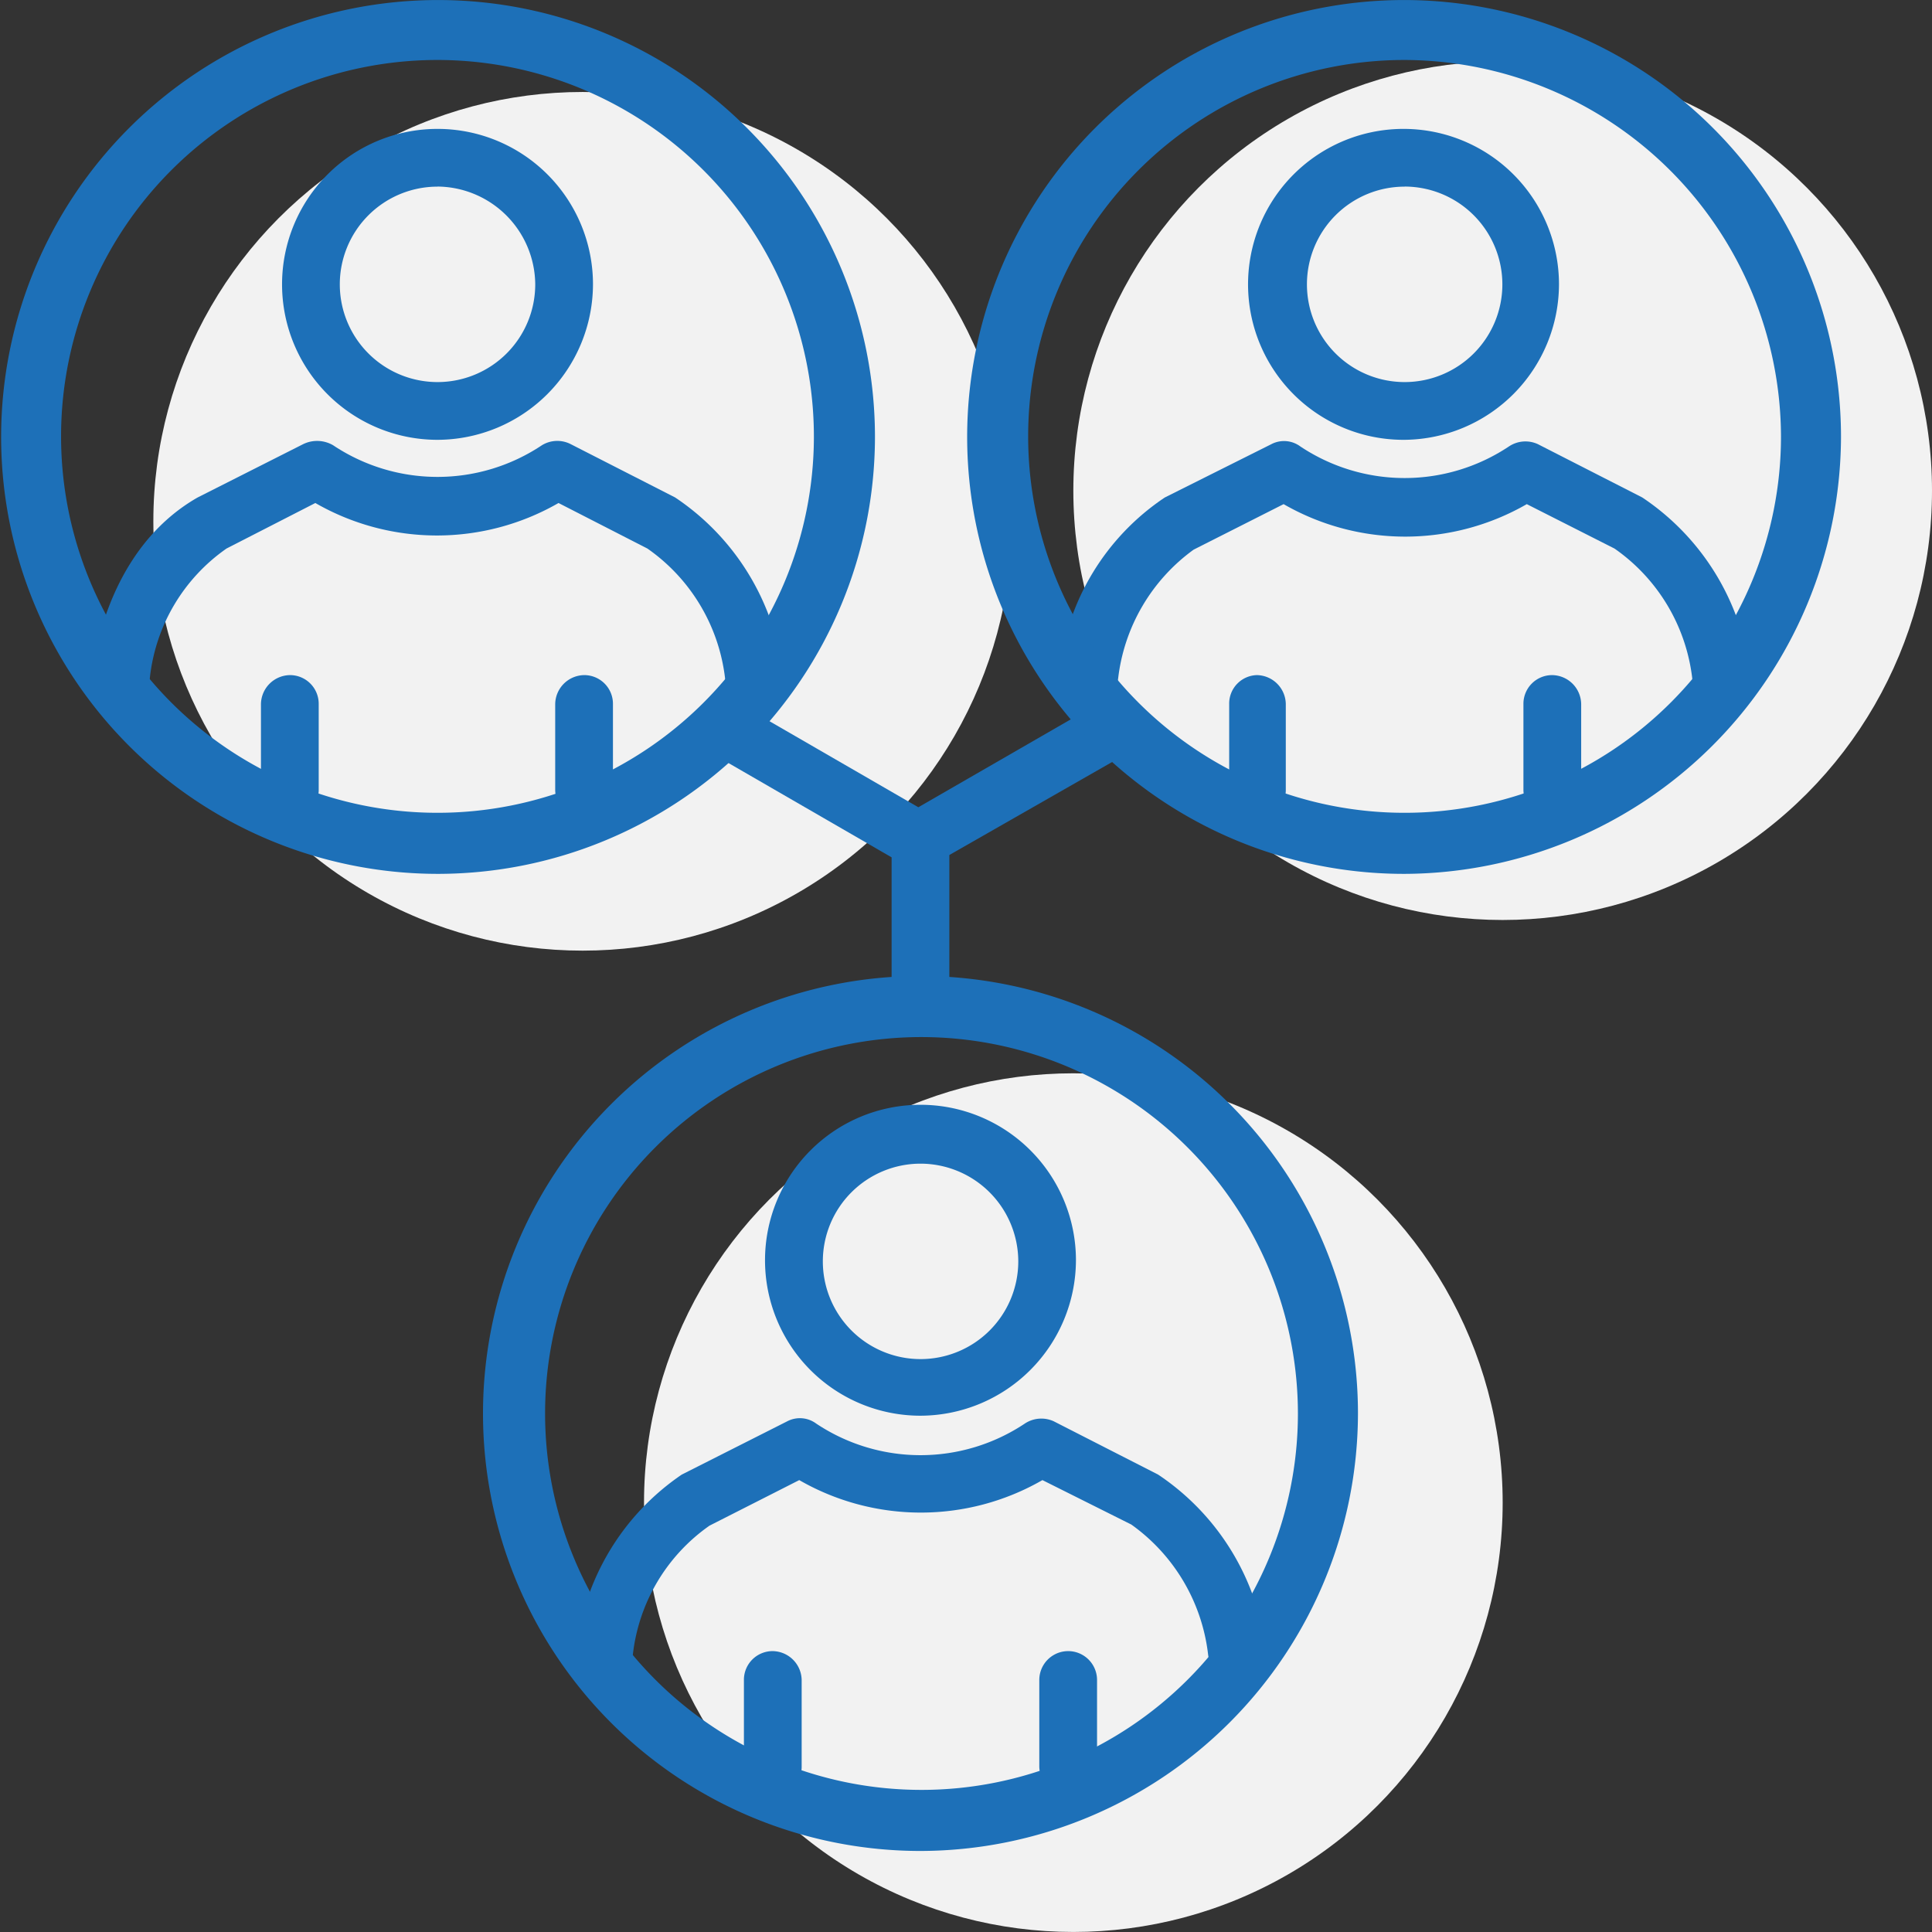
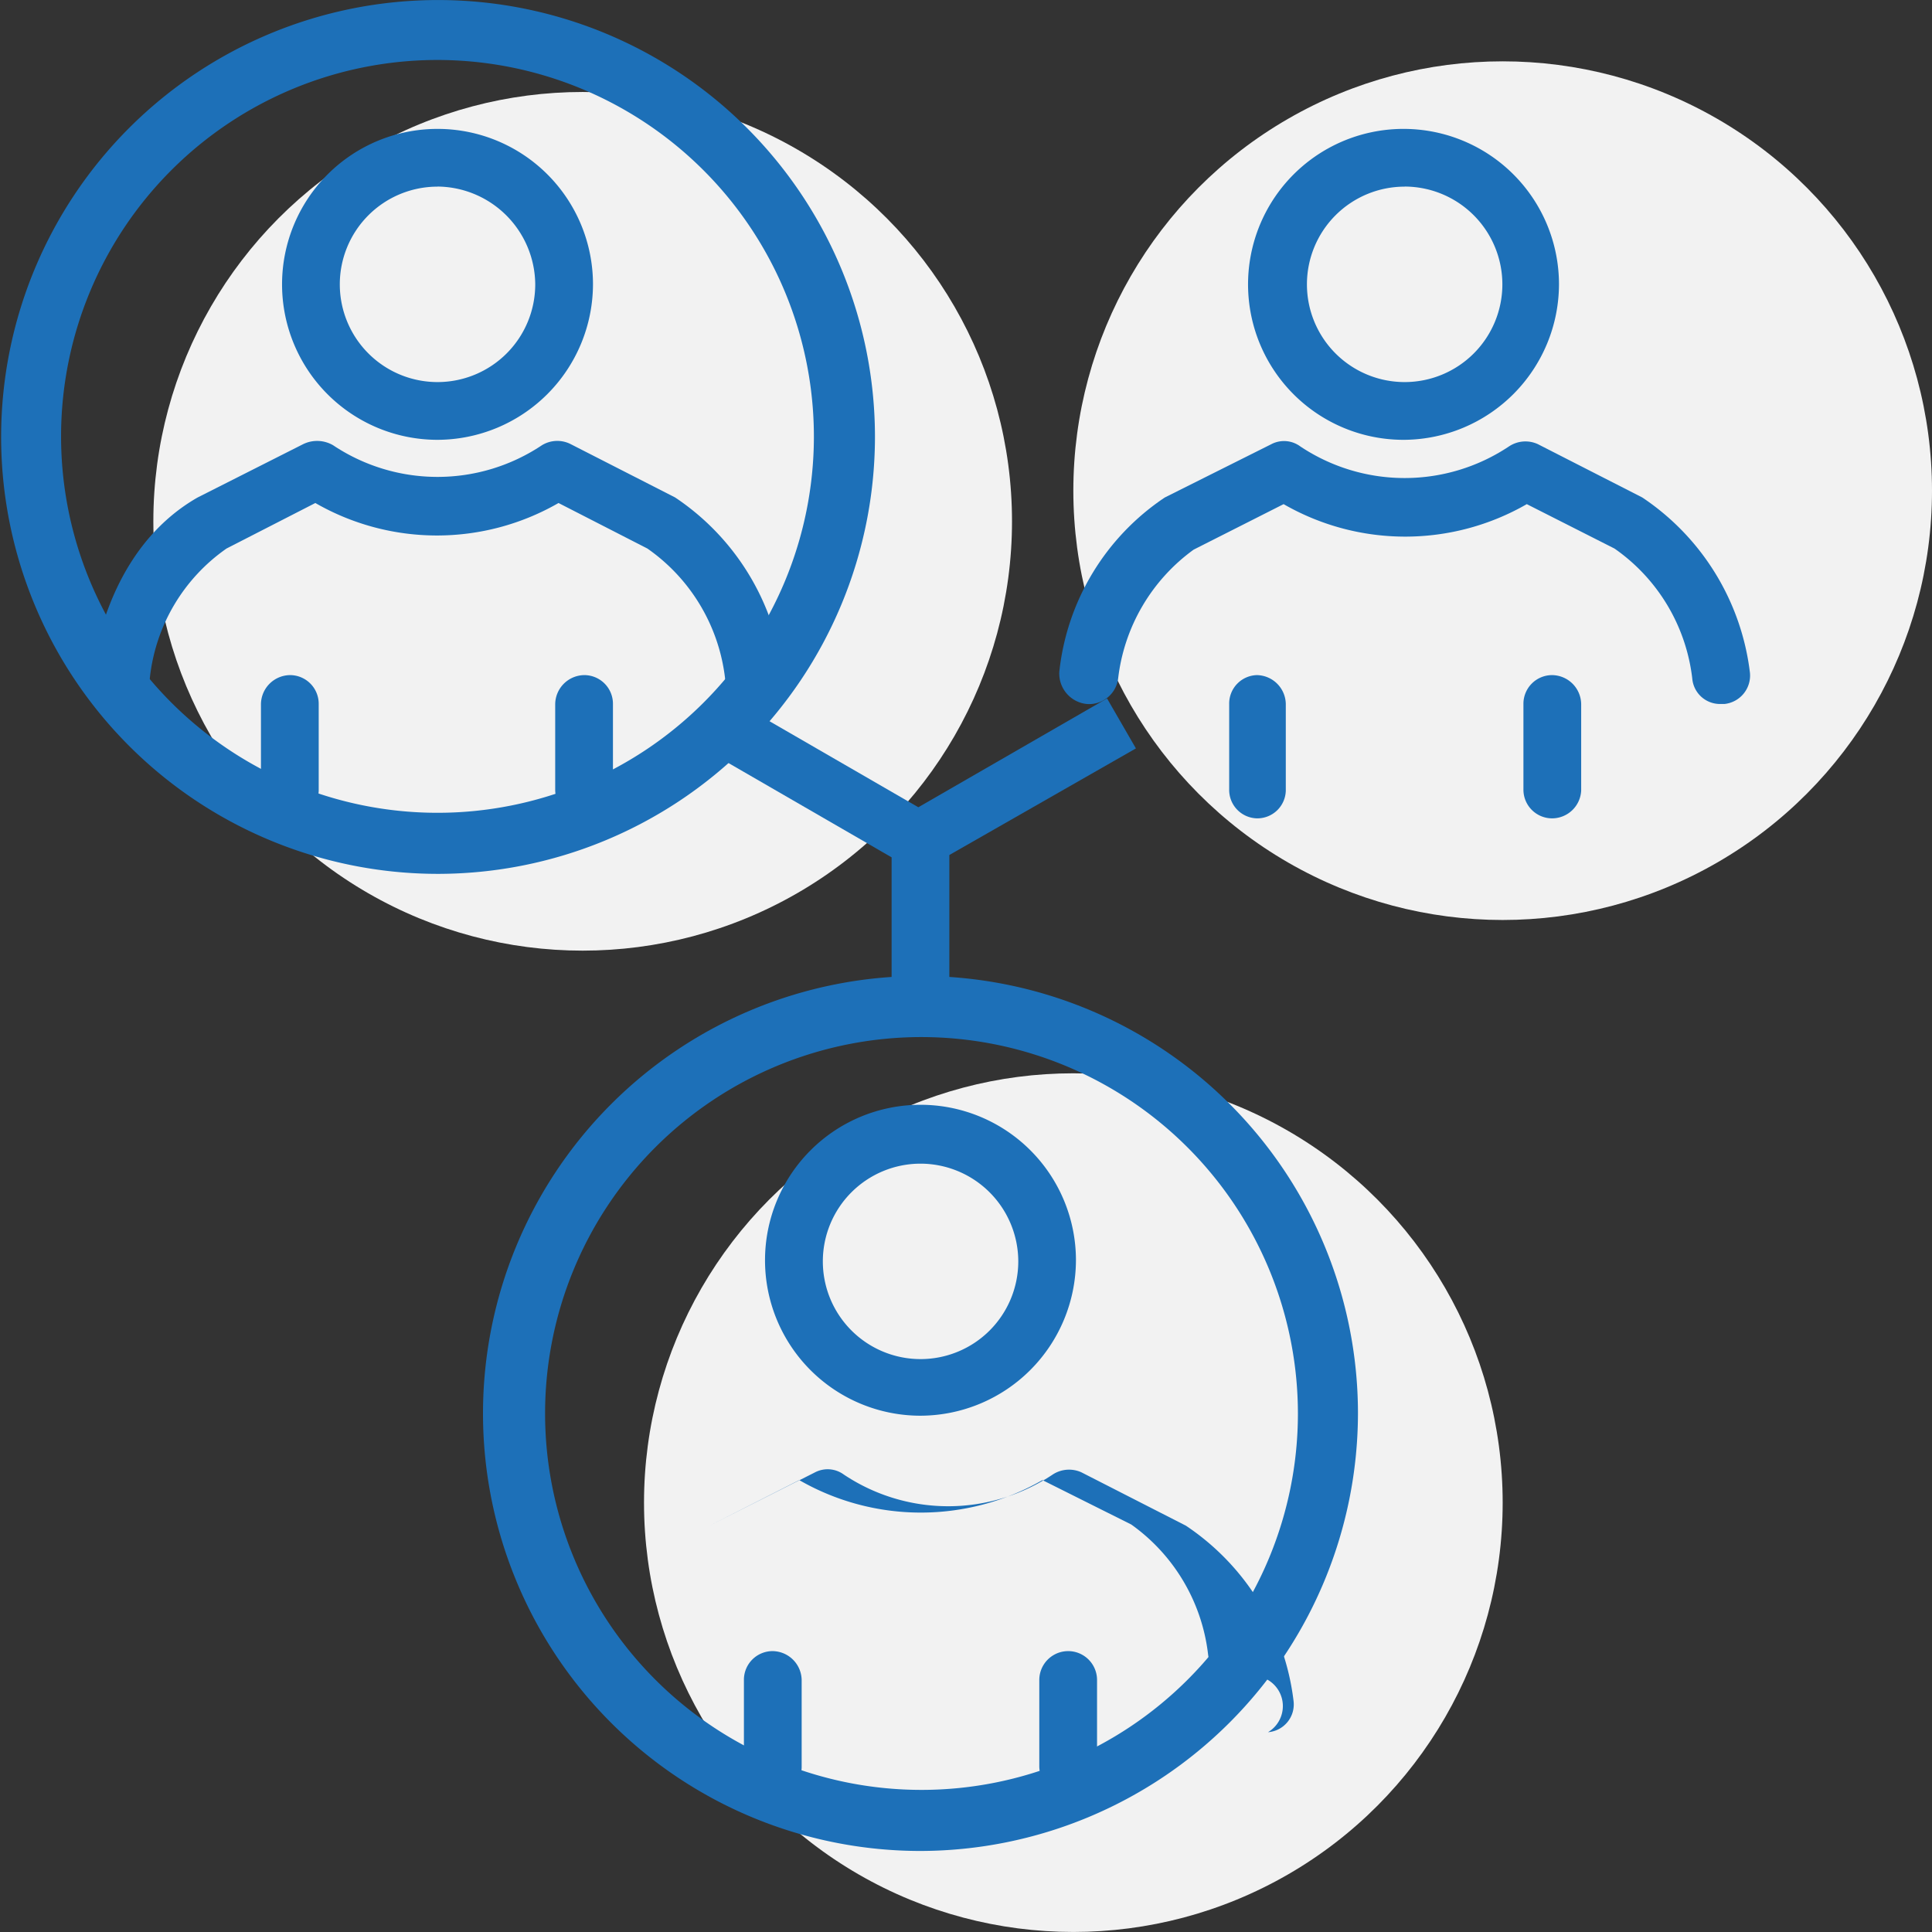
<svg xmlns="http://www.w3.org/2000/svg" width="51.188" height="51.188" viewBox="0 0 51.188 51.188">
  <rect x="0" y="0" width="51.188" height="51.188" fill="#333333" stroke="none" />
  <g id="Groupe_1017" data-name="Groupe 1017" transform="translate(-1406.906 -383.616)">
    <g id="Groupe_996" data-name="Groupe 996" transform="translate(129.906 -1029.094)">
      <circle id="Ellipse_29" data-name="Ellipse 29" cx="11.375" cy="11.375" r="11.375" transform="translate(1294.063 1441.147)" fill="#f2f2f2" />
      <circle id="Ellipse_30" data-name="Ellipse 30" cx="11.375" cy="11.375" r="11.375" transform="translate(1305.438 1414.335)" fill="#f2f2f2" />
      <circle id="Ellipse_31" data-name="Ellipse 31" cx="11.375" cy="11.375" r="11.375" transform="translate(1281.063 1415.147)" fill="#f2f2f2" />
      <path id="Tracé_213" data-name="Tracé 213" d="M17.765,7.614,17,6.29,12,9.173,7.115,6.349,6.35,7.643,11.292,10.5V14.7h1.53V10.438Zm-5.678,2.471h0Z" transform="translate(1289.331 1424.925)" fill="#1d70b8" />
      <g id="Groupe_16" data-name="Groupe 16" transform="translate(1277 1412.71)">
        <g id="Groupe_15" data-name="Groupe 15" transform="translate(2.44 3.413)">
          <path id="Tracé_214" data-name="Tracé 214" d="M1.6,10.94H1.537a.788.788,0,0,1-.706-.853c.029-.118.324-3.207,2.795-4.619L6.421,4.056a.842.842,0,0,1,.794.029,4.98,4.98,0,0,0,5.531,0,.781.781,0,0,1,.765-.029l2.765,1.412a6.517,6.517,0,0,1,2.854,4.648.825.825,0,0,1-.706.824.761.761,0,0,1-.824-.677,4.884,4.884,0,0,0-2.059-3.442L13.187,5.615a6.46,6.46,0,0,1-6.443,0L4.391,6.821a4.812,4.812,0,0,0-2.03,3.413A.789.789,0,0,1,1.6,10.94Z" transform="translate(-0.829 4.299)" fill="#1d70b8" />
          <path id="Tracé_215" data-name="Tracé 215" d="M3.115,9.875A.779.779,0,0,1,2.35,9.11V6.845a.779.779,0,0,1,.765-.765.76.76,0,0,1,.765.765V9.14A.754.754,0,0,1,3.115,9.875Z" transform="translate(2.124 8.394)" fill="#1d70b8" />
          <path id="Tracé_216" data-name="Tracé 216" d="M5.765,9.875A.76.76,0,0,1,5,9.11V6.845a.779.779,0,0,1,.765-.765.76.76,0,0,1,.765.765V9.14A.735.735,0,0,1,5.765,9.875Z" transform="translate(7.27 8.394)" fill="#1d70b8" />
          <path id="Tracé_217" data-name="Tracé 217" d="M6.659,9.4a4.119,4.119,0,1,1,4.119-4.119A4.131,4.131,0,0,1,6.659,9.4Zm0-6.708A2.589,2.589,0,1,0,9.248,5.279,2.612,2.612,0,0,0,6.659,2.69Z" transform="translate(2.493 -1.16)" fill="#1d70b8" />
        </g>
        <path id="Tracé_218" data-name="Tracé 218" d="M11.591,23.153A11.576,11.576,0,1,1,23.182,11.591,11.589,11.589,0,0,1,11.591,23.153Zm0-21.564a9.973,9.973,0,1,0,9.973,10A9.982,9.982,0,0,0,11.591,1.589Z" fill="#1d70b8" />
      </g>
      <g id="Groupe_18" data-name="Groupe 18" transform="translate(1302.624 1412.71)">
        <g id="Groupe_17" data-name="Groupe 17" transform="translate(2.44 3.413)">
          <path id="Tracé_219" data-name="Tracé 219" d="M27.046,10.938a.737.737,0,0,1-.735-.677A4.884,4.884,0,0,0,24.251,6.82L21.927,5.643a6.46,6.46,0,0,1-6.443,0L13.1,6.849a4.917,4.917,0,0,0-2,3.413.776.776,0,0,1-.824.677.811.811,0,0,1-.735-.853,6.368,6.368,0,0,1,2.795-4.619L15.16,4.054a.724.724,0,0,1,.765.059,4.98,4.98,0,0,0,5.531,0,.787.787,0,0,1,.765-.059l2.765,1.412a6.517,6.517,0,0,1,2.854,4.648.758.758,0,0,1-.677.824Z" transform="translate(-9.539 4.301)" fill="#1d70b8" />
          <path id="Tracé_220" data-name="Tracé 220" d="M11.805,9.875a.754.754,0,0,1-.735-.765V6.845a.754.754,0,0,1,.735-.765.779.779,0,0,1,.765.765V9.14A.754.754,0,0,1,11.805,9.875Z" transform="translate(-6.567 8.394)" fill="#1d70b8" />
          <path id="Tracé_221" data-name="Tracé 221" d="M14.485,9.875a.76.76,0,0,1-.765-.765V6.845a.76.76,0,0,1,.765-.765.779.779,0,0,1,.765.765V9.14A.773.773,0,0,1,14.485,9.875Z" transform="translate(-1.421 8.394)" fill="#1d70b8" />
          <path id="Tracé_222" data-name="Tracé 222" d="M15.369,9.4a4.119,4.119,0,1,1,4.089-4.119A4.131,4.131,0,0,1,15.369,9.4Zm0-6.708a2.589,2.589,0,1,0,2.589,2.589A2.593,2.593,0,0,0,15.369,2.69Z" transform="translate(-6.217 -1.16)" fill="#1d70b8" />
        </g>
-         <path id="Tracé_223" data-name="Tracé 223" d="M20.3,23.153A11.576,11.576,0,1,1,31.863,11.591,11.614,11.614,0,0,1,20.3,23.153Zm0-21.564a9.973,9.973,0,1,0,9.973,9.973A10.007,10.007,0,0,0,20.3,1.589Z" transform="translate(-8.71)" fill="#1d70b8" />
      </g>
      <g id="Groupe_20" data-name="Groupe 20" transform="translate(1289.797 1438.569)">
        <g id="Groupe_19" data-name="Groupe 19" transform="translate(2.464 3.413)">
-           <path id="Tracé_224" data-name="Tracé 224" d="M22.7,19.709a.766.766,0,0,1-.765-.677A4.92,4.92,0,0,0,19.9,15.59l-2.354-1.177a6.46,6.46,0,0,1-6.443,0L8.725,15.62a4.83,4.83,0,0,0-2.03,3.413.754.754,0,0,1-1.5-.147,6.479,6.479,0,0,1,2.795-4.619l2.795-1.412a.724.724,0,0,1,.765.059,4.98,4.98,0,0,0,5.531,0,.792.792,0,0,1,.765-.059l2.765,1.412a6.517,6.517,0,0,1,2.854,4.648.738.738,0,0,1-.677.824A.145.145,0,0,0,22.7,19.709Z" transform="translate(-5.188 -4.47)" fill="#1d70b8" />
+           <path id="Tracé_224" data-name="Tracé 224" d="M22.7,19.709a.766.766,0,0,1-.765-.677A4.92,4.92,0,0,0,19.9,15.59l-2.354-1.177a6.46,6.46,0,0,1-6.443,0L8.725,15.62l2.795-1.412a.724.724,0,0,1,.765.059,4.98,4.98,0,0,0,5.531,0,.792.792,0,0,1,.765-.059l2.765,1.412a6.517,6.517,0,0,1,2.854,4.648.738.738,0,0,1-.677.824A.145.145,0,0,0,22.7,19.709Z" transform="translate(-5.188 -4.47)" fill="#1d70b8" />
          <path id="Tracé_225" data-name="Tracé 225" d="M7.465,18.694A.779.779,0,0,1,6.7,17.93V15.635a.76.76,0,0,1,.765-.765.779.779,0,0,1,.765.765V17.93A.76.76,0,0,1,7.465,18.694Z" transform="translate(-2.251 -0.396)" fill="#1d70b8" />
          <path id="Tracé_226" data-name="Tracé 226" d="M10.125,18.694a.779.779,0,0,1-.765-.765V15.635a.765.765,0,0,1,1.53,0V17.93A.779.779,0,0,1,10.125,18.694Z" transform="translate(2.915 -0.396)" fill="#1d70b8" />
          <path id="Tracé_227" data-name="Tracé 227" d="M11.009,18.187a4.119,4.119,0,1,1,4.119-4.119A4.131,4.131,0,0,1,11.009,18.187Zm0-6.678A2.589,2.589,0,1,0,13.6,14.1,2.593,2.593,0,0,0,11.009,11.509Z" transform="translate(-1.882 -9.95)" fill="#1d70b8" />
        </g>
        <path id="Tracé_228" data-name="Tracé 228" d="M15.941,31.972A11.591,11.591,0,1,1,27.532,20.381,11.614,11.614,0,0,1,15.941,31.972Zm0-21.564a9.973,9.973,0,1,0,10,9.973A9.982,9.982,0,0,0,15.941,10.408Z" transform="translate(-4.35 -8.79)" fill="#1d70b8" />
      </g>
    </g>
  </g>
</svg>